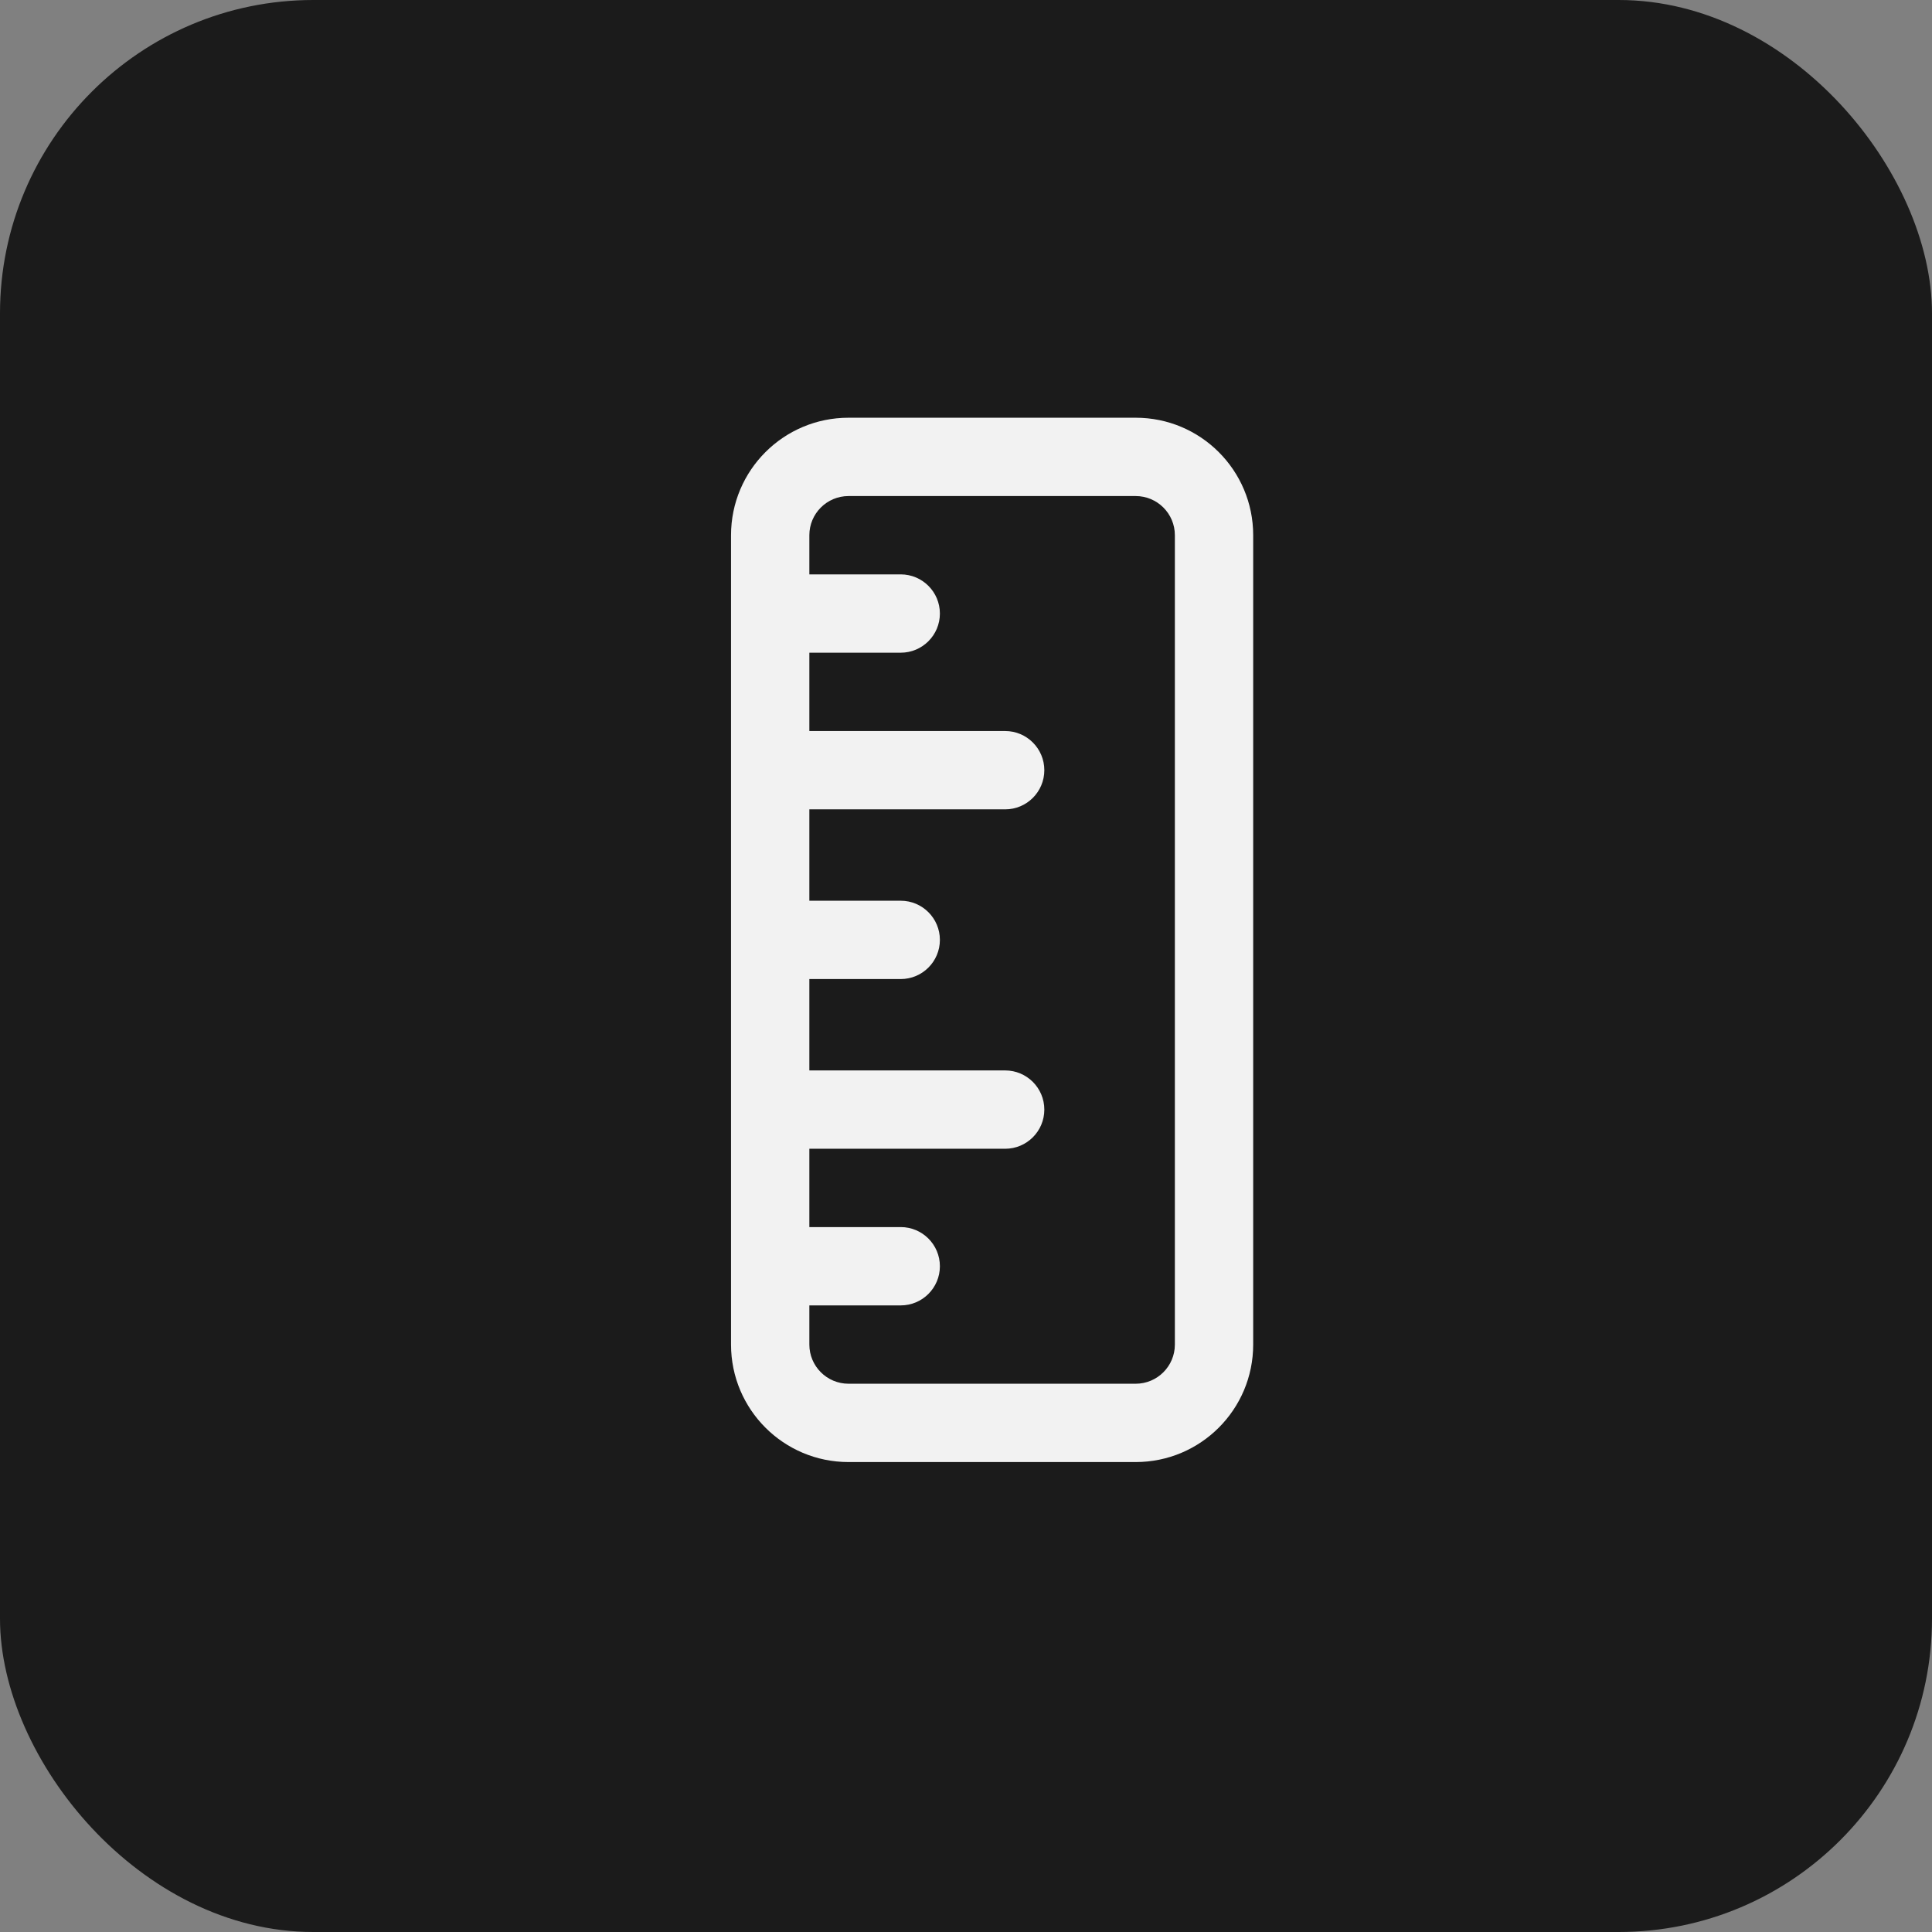
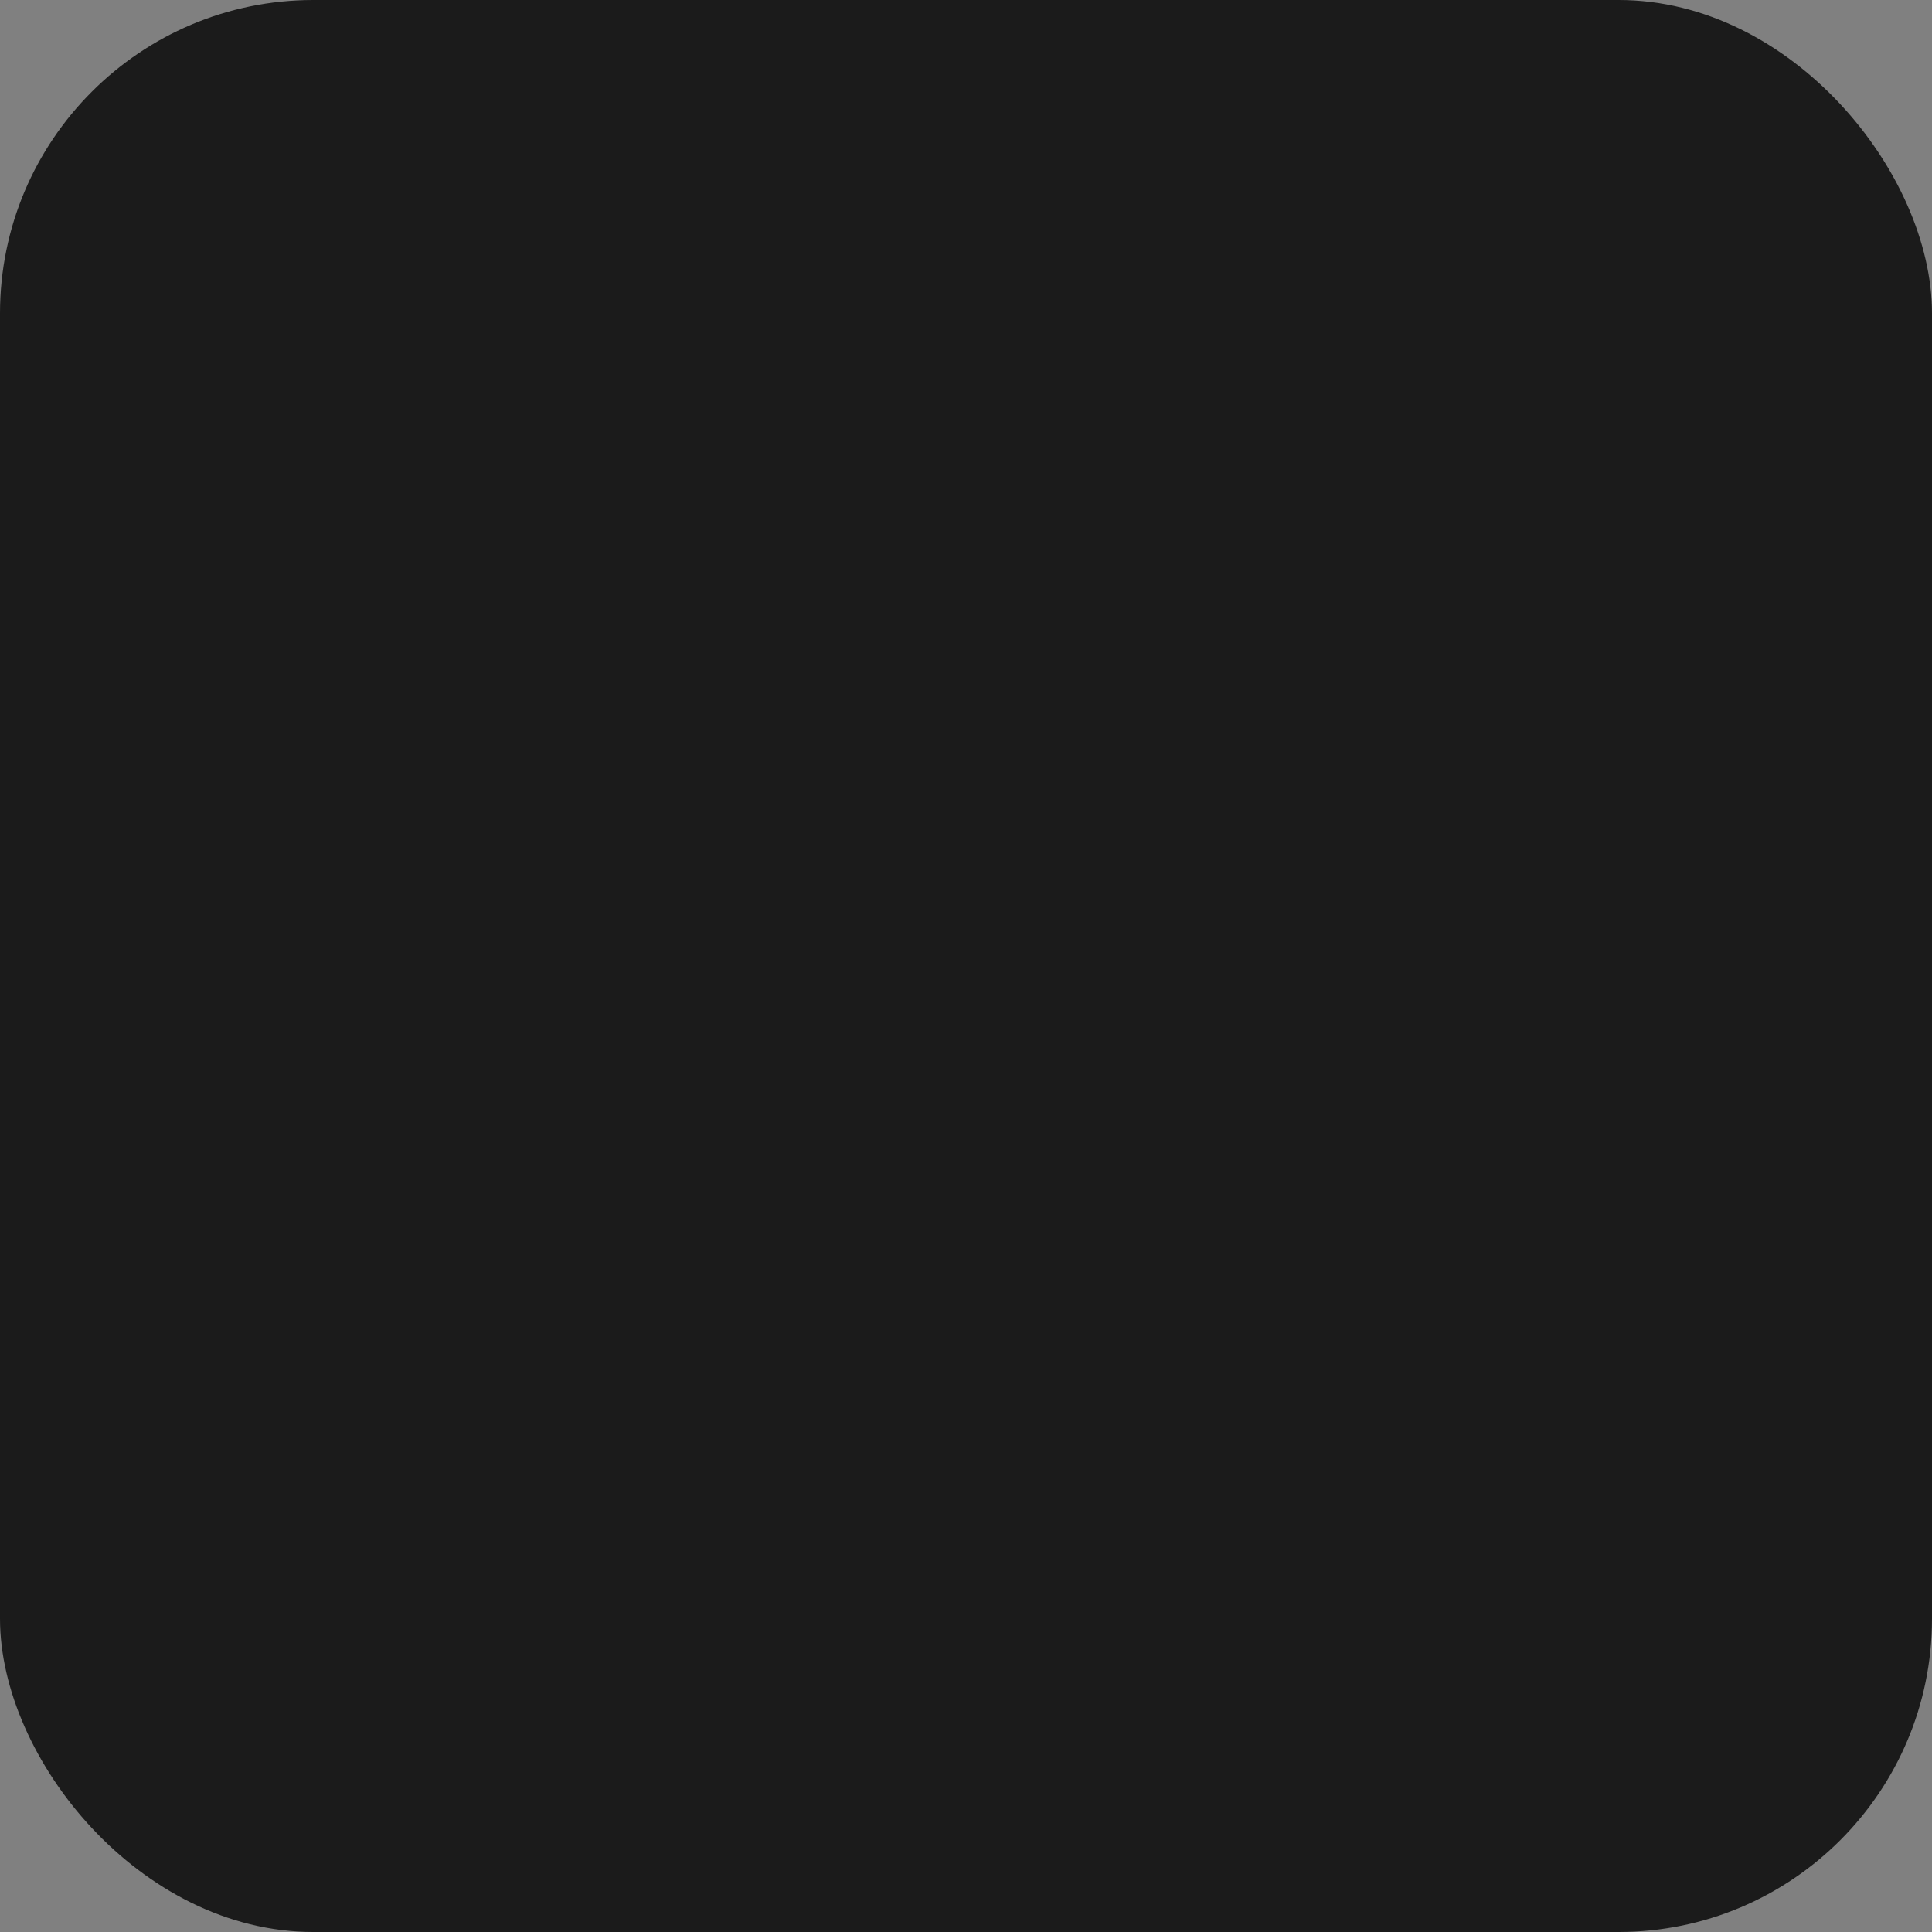
<svg xmlns="http://www.w3.org/2000/svg" width="37" height="37" viewBox="0 0 37 37" fill="none">
  <rect x="0" y="0" width="37" height="37" fill="#808080" stroke="none" />
  <rect width="37" height="37" rx="6" fill="#1B1B1B" />
  <g clip-path="url(#clip0_4075_870)">
-     <path d="M16.25 8C15.007 8 14 9.007 14 10.25V25.75C14 26.993 15.007 28 16.25 28H21.75C22.993 28 24 26.993 24 25.75V10.25C24 9.007 22.993 8 21.75 8H16.25ZM15.5 25H17.25C17.664 25 18 24.664 18 24.25C18 23.836 17.664 23.5 17.25 23.5H15.5V22H19.25C19.664 22 20 21.664 20 21.25C20 20.836 19.664 20.5 19.25 20.5H15.5V18.75H17.25C17.664 18.75 18 18.414 18 18C18 17.586 17.664 17.25 17.25 17.25H15.5V15.5H19.25C19.664 15.5 20 15.164 20 14.75C20 14.336 19.664 14 19.25 14H15.5V12.5H17.25C17.664 12.5 18 12.164 18 11.75C18 11.336 17.664 11 17.25 11H15.5V10.25C15.5 9.836 15.836 9.5 16.25 9.5H21.75C22.164 9.5 22.5 9.836 22.5 10.25V25.75C22.5 26.164 22.164 26.5 21.75 26.5H16.25C15.836 26.5 15.5 26.164 15.5 25.75V25Z" fill="#F2F2F2" />
-   </g>
+     </g>
  <defs>
    <clipPath id="clip0_4075_870">
      <rect width="24" height="24" fill="white" transform="translate(7 6)" />
    </clipPath>
  </defs>
</svg>